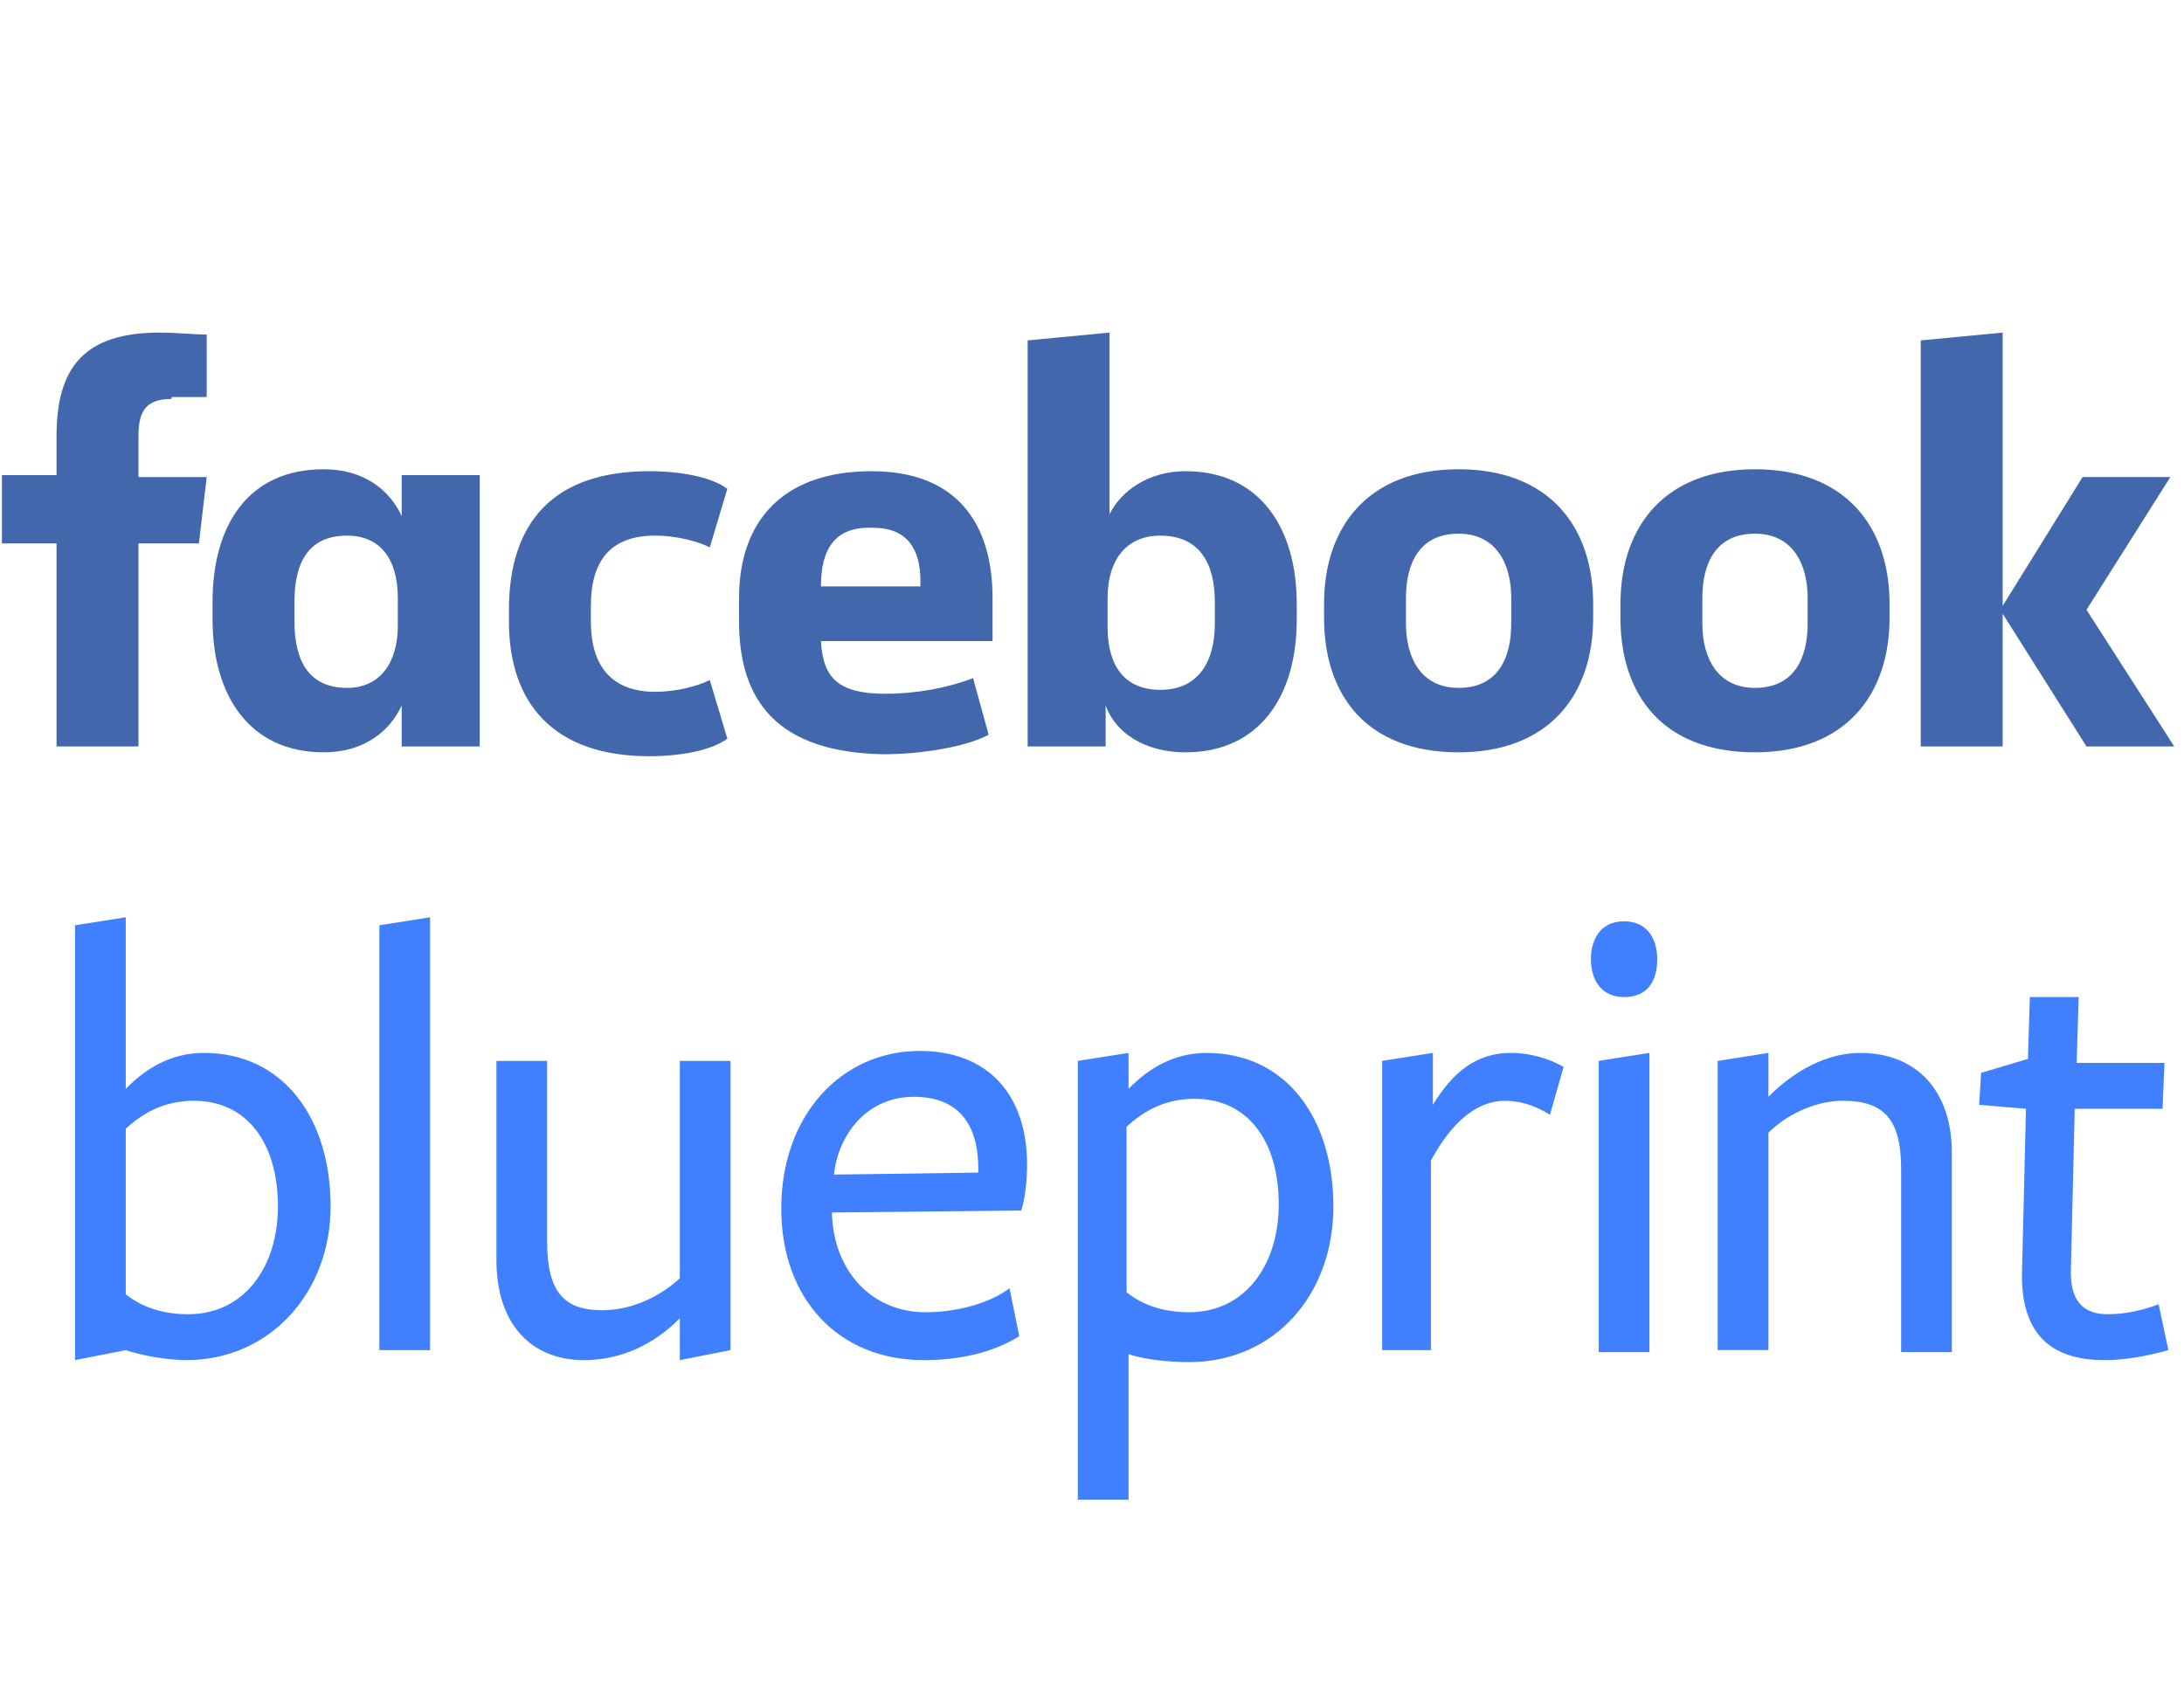
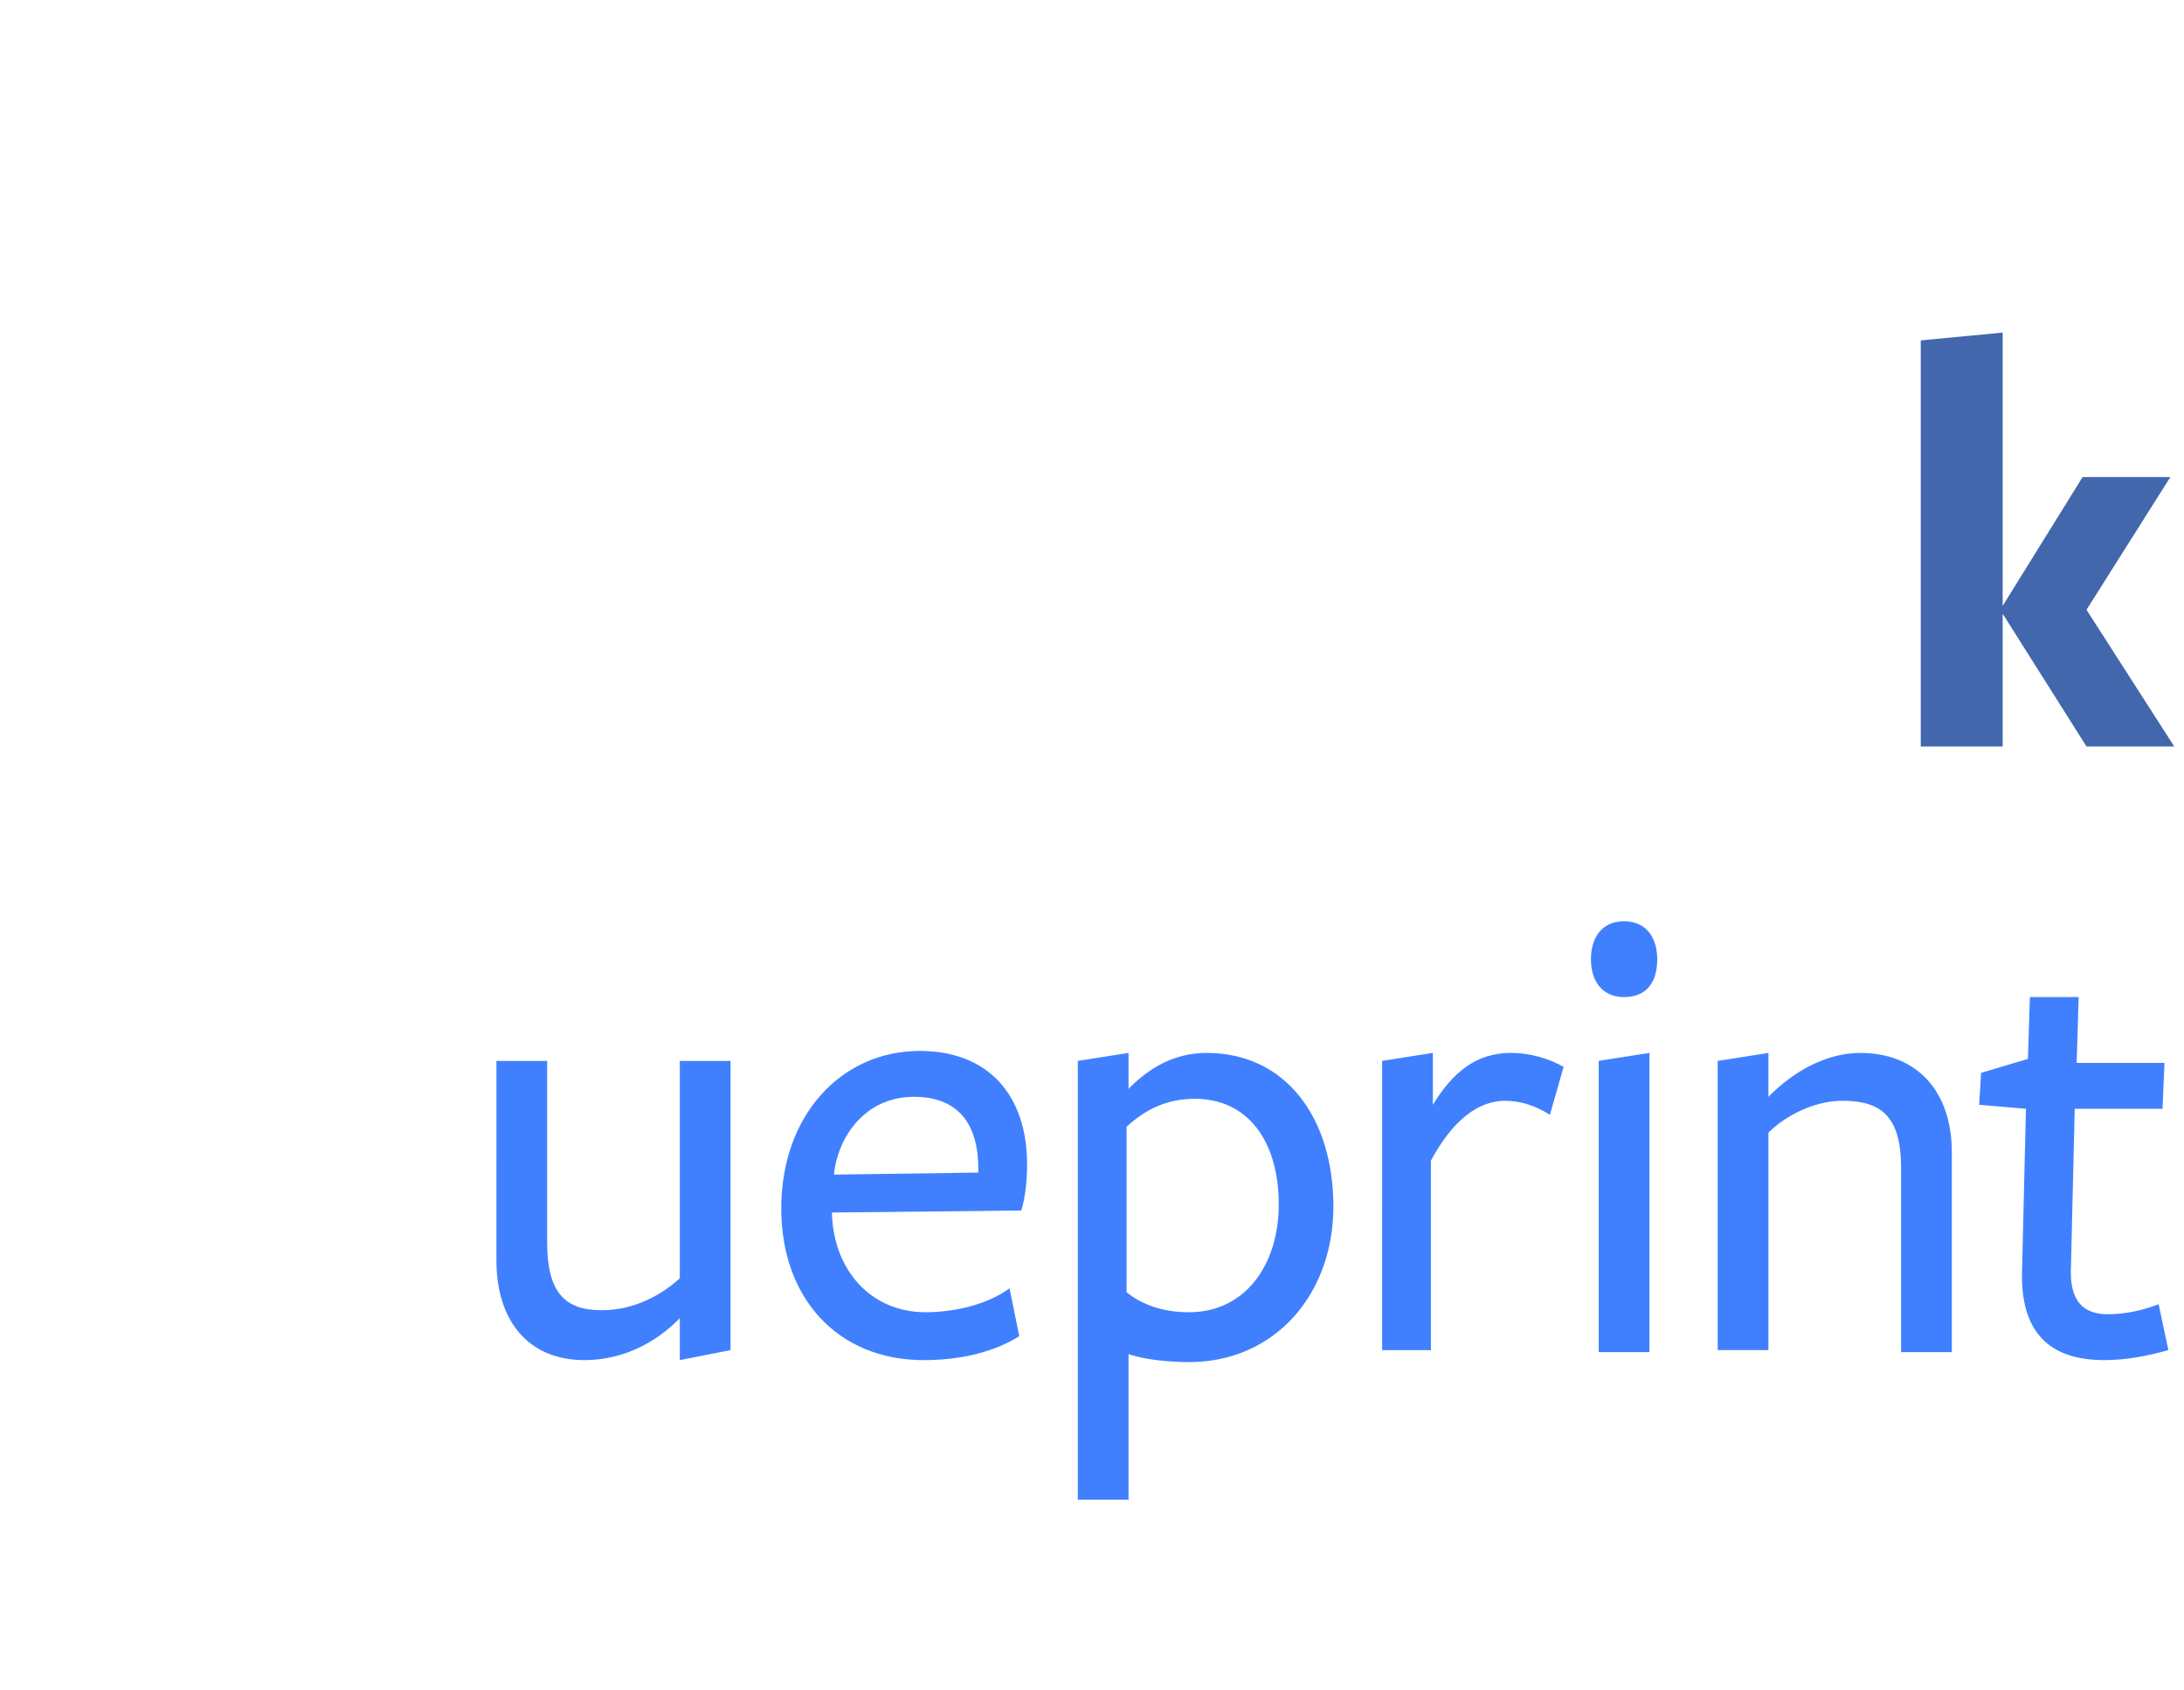
<svg xmlns="http://www.w3.org/2000/svg" width="93" height="72" viewBox="0 0 93 72">
  <title>
    logo-color-facebook-blueprint
  </title>
  <g fill="none" transform="translate(0 14)">
    <g fill="#4267AC">
-       <path d="M7.307 2.993c-1.08 0-1.411.5-1.411 1.58V6.32h2.906L8.47 9.146H5.896v8.648H2.408V9.146H.083v-2.91h2.325V4.573c0-2.91 1.163-4.407 4.4-4.407.665 0 1.496.083 1.994.083V2.91H7.307v.083zM9.05 11.64c0-3.242 1.496-5.653 4.734-5.653 1.744 0 2.823.914 3.321 1.995V6.236h3.322v11.558h-3.322v-1.746c-.498 1.08-1.577 1.995-3.321 1.995-3.155 0-4.733-2.411-4.733-5.654v-.748zm3.488.832c0 1.746.665 2.827 2.242 2.827 1.412 0 2.16-1.08 2.16-2.66v-1.164c0-1.663-.748-2.661-2.16-2.661-1.66 0-2.242 1.164-2.242 2.827v.831zM27.65 6.07c1.33 0 2.658.25 3.322.748l-.747 2.495c-.498-.25-1.412-.5-2.325-.5-1.91 0-2.74 1.082-2.74 2.994v.665c0 1.83.83 2.994 2.74 2.994.913 0 1.827-.25 2.325-.5l.747 2.495c-.664.5-1.993.749-3.321.749-4.069 0-5.979-2.245-5.979-5.738v-.499c0-3.741 1.91-5.903 5.979-5.903zM31.47 12.472v-.997c0-3.243 1.827-5.405 5.647-5.405 3.57 0 5.148 2.162 5.148 5.405v1.829h-7.307c.083 1.58.747 2.245 2.74 2.245 1.329 0 2.657-.25 3.737-.665l.664 2.41c-.913.5-2.823.832-4.484.832-4.484-.083-6.144-2.245-6.144-5.654zm3.488-1.496h4.235v-.25c0-1.247-.498-2.245-1.993-2.245-1.66-.083-2.242.915-2.242 2.495zM55.219 12.39c0 3.242-1.578 5.653-4.733 5.653-1.744 0-2.99-.831-3.405-1.995v1.746H43.76V.499l3.487-.333V7.9c.499-.998 1.661-1.83 3.239-1.83 3.155 0 4.733 2.412 4.733 5.655v.665zm-3.488-.75c0-1.662-.664-2.826-2.325-2.826-1.411 0-2.242.998-2.242 2.66v1.248c0 1.663.748 2.66 2.242 2.66 1.661 0 2.325-1.247 2.325-2.827v-.914zM56.381 12.306v-.582c0-3.326 1.91-5.737 5.73-5.737 3.82 0 5.73 2.411 5.73 5.737v.582c0 3.326-1.91 5.737-5.73 5.737-3.903 0-5.73-2.411-5.73-5.737zm7.972-.831c0-1.497-.665-2.744-2.242-2.744-1.661 0-2.242 1.247-2.242 2.744v1.08c0 1.497.664 2.744 2.242 2.744 1.66 0 2.242-1.247 2.242-2.744v-1.08zM69.003 12.306v-.582c0-3.326 1.91-5.737 5.73-5.737 3.819 0 5.729 2.411 5.729 5.737v.582c0 3.326-1.91 5.737-5.73 5.737-3.903 0-5.73-2.411-5.73-5.737zm7.971-.831c0-1.497-.664-2.744-2.242-2.744-1.66 0-2.242 1.247-2.242 2.744v1.08c0 1.497.664 2.744 2.242 2.744 1.66 0 2.242-1.247 2.242-2.744v-1.08z" />
      <polygon points="85.278 11.807 88.682 6.319 92.419 6.319 88.848 11.973 92.585 17.794 88.848 17.794 85.278 12.14 85.278 17.794 81.79 17.794 81.79 .499 85.278 .166" />
    </g>
    <g fill="#4080FF" transform="translate(2.447 24.39)">
-       <path d="M5.483 19.54c-.748 0-1.828-.17-2.575-.424l-2.16.425V1.02l2.16-.34v7.306c.83-.85 1.91-1.53 3.323-1.53 3.406 0 5.4 2.805 5.4 6.543 0 3.653-2.576 6.542-6.148 6.542zm.332-11.044c-1.163 0-2.077.425-2.907 1.19v7.051c.747.595 1.661.85 2.658.85 2.41 0 3.822-2.04 3.822-4.588 0-2.719-1.33-4.503-3.573-4.503z" />
-       <polygon points="13.708 19.116 13.708 1.02 15.867 .68 15.867 19.116" />
      <path d="M20.852 6.797v7.731c0 2.124.748 2.889 2.326 2.889 1.412 0 2.576-.68 3.323-1.36v-9.26h2.16v12.319l-2.16.425v-1.784c-1.08 1.104-2.492 1.784-4.07 1.784-2.327 0-3.739-1.615-3.739-4.248V6.797h2.16zM32.981 13.339c.083 2.378 1.662 4.163 3.988 4.163 1.246 0 2.658-.34 3.572-1.02l.415 2.04c-1.08.679-2.492 1.019-4.07 1.019-3.656 0-6.065-2.634-6.065-6.457 0-3.993 2.575-6.712 5.899-6.712 2.907 0 4.569 1.87 4.569 4.843 0 .68-.083 1.444-.25 1.954l-8.058.085v.085zm6.23-1.785v-.17c0-1.869-.83-3.058-2.74-3.058-2.078 0-3.24 1.7-3.407 3.313l6.148-.085zM48.932 6.457c3.406 0 5.4 2.804 5.4 6.542s-2.493 6.627-6.148 6.627c-.748 0-1.828-.085-2.575-.34v6.202h-2.16V6.797l2.16-.34v1.53c.83-.85 1.91-1.53 3.323-1.53zm-3.406 10.195c.747.595 1.661.85 2.658.85 2.41 0 3.821-2.04 3.821-4.588 0-2.719-1.329-4.503-3.572-4.503-1.163 0-2.077.425-2.907 1.19v7.051zM58.568 19.116h-2.16V6.796l2.16-.34v2.21c.831-1.36 1.828-2.21 3.323-2.21.831 0 1.662.256 2.244.596l-.582 2.039c-.665-.425-1.33-.595-1.91-.595-1.164 0-2.244.85-3.158 2.549v8.07h.083zM66.71 4.078c-.997 0-1.412-.765-1.412-1.614 0-.85.415-1.614 1.412-1.614.997 0 1.412.764 1.412 1.614 0 .934-.415 1.614-1.412 1.614zm-1.08 15.038V6.796l2.16-.34v12.745h-2.16v-.085zM78.507 19.116v-7.731c0-2.124-.748-2.89-2.493-2.89-1.246 0-2.492.68-3.157 1.36v9.26h-2.16V6.798l2.16-.34v1.869c1.08-1.104 2.493-1.87 3.905-1.87 2.41 0 3.905 1.615 3.905 4.249V19.2h-2.16v-.085zM87.147 19.54c-2.327 0-3.573-1.189-3.49-3.823l.166-6.881-1.993-.17.083-1.36 1.994-.594.083-2.634h2.077l-.084 2.804h3.739l-.083 1.954H85.9l-.166 6.966c0 1.19.499 1.785 1.579 1.785.747 0 1.495-.17 2.16-.425l.415 1.954c-.914.255-1.828.425-2.741.425z" />
    </g>
  </g>
</svg>